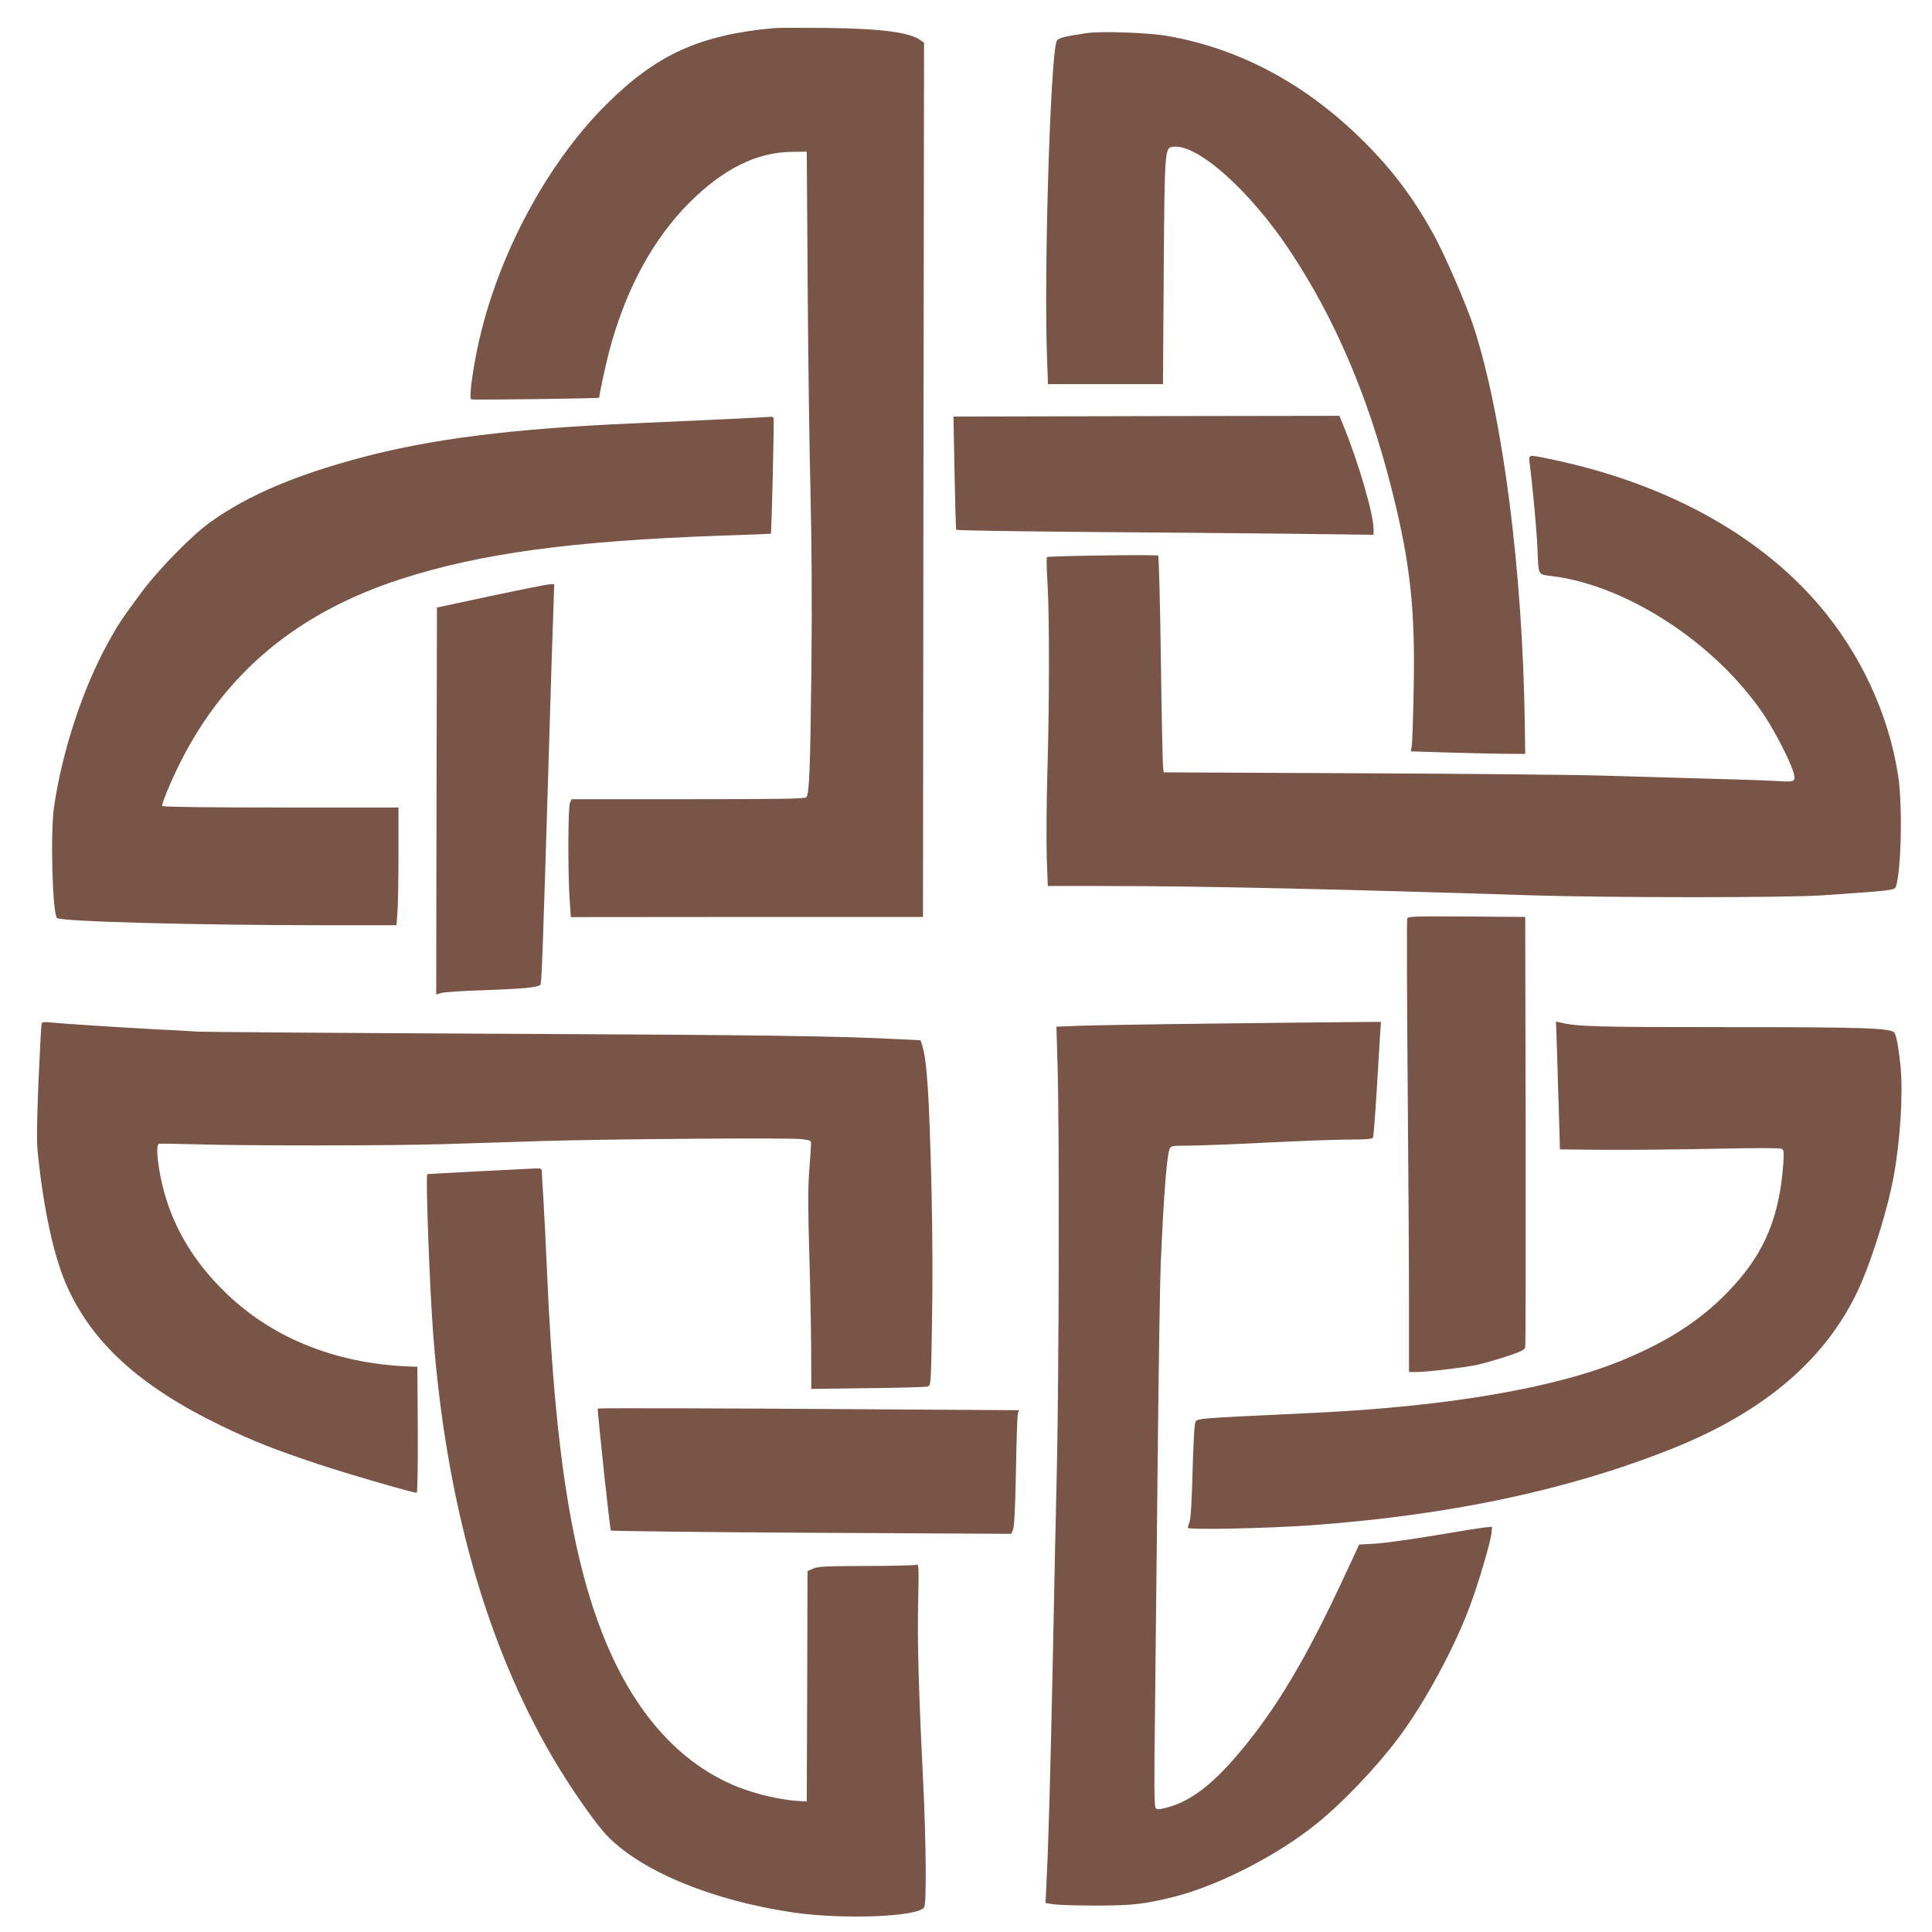
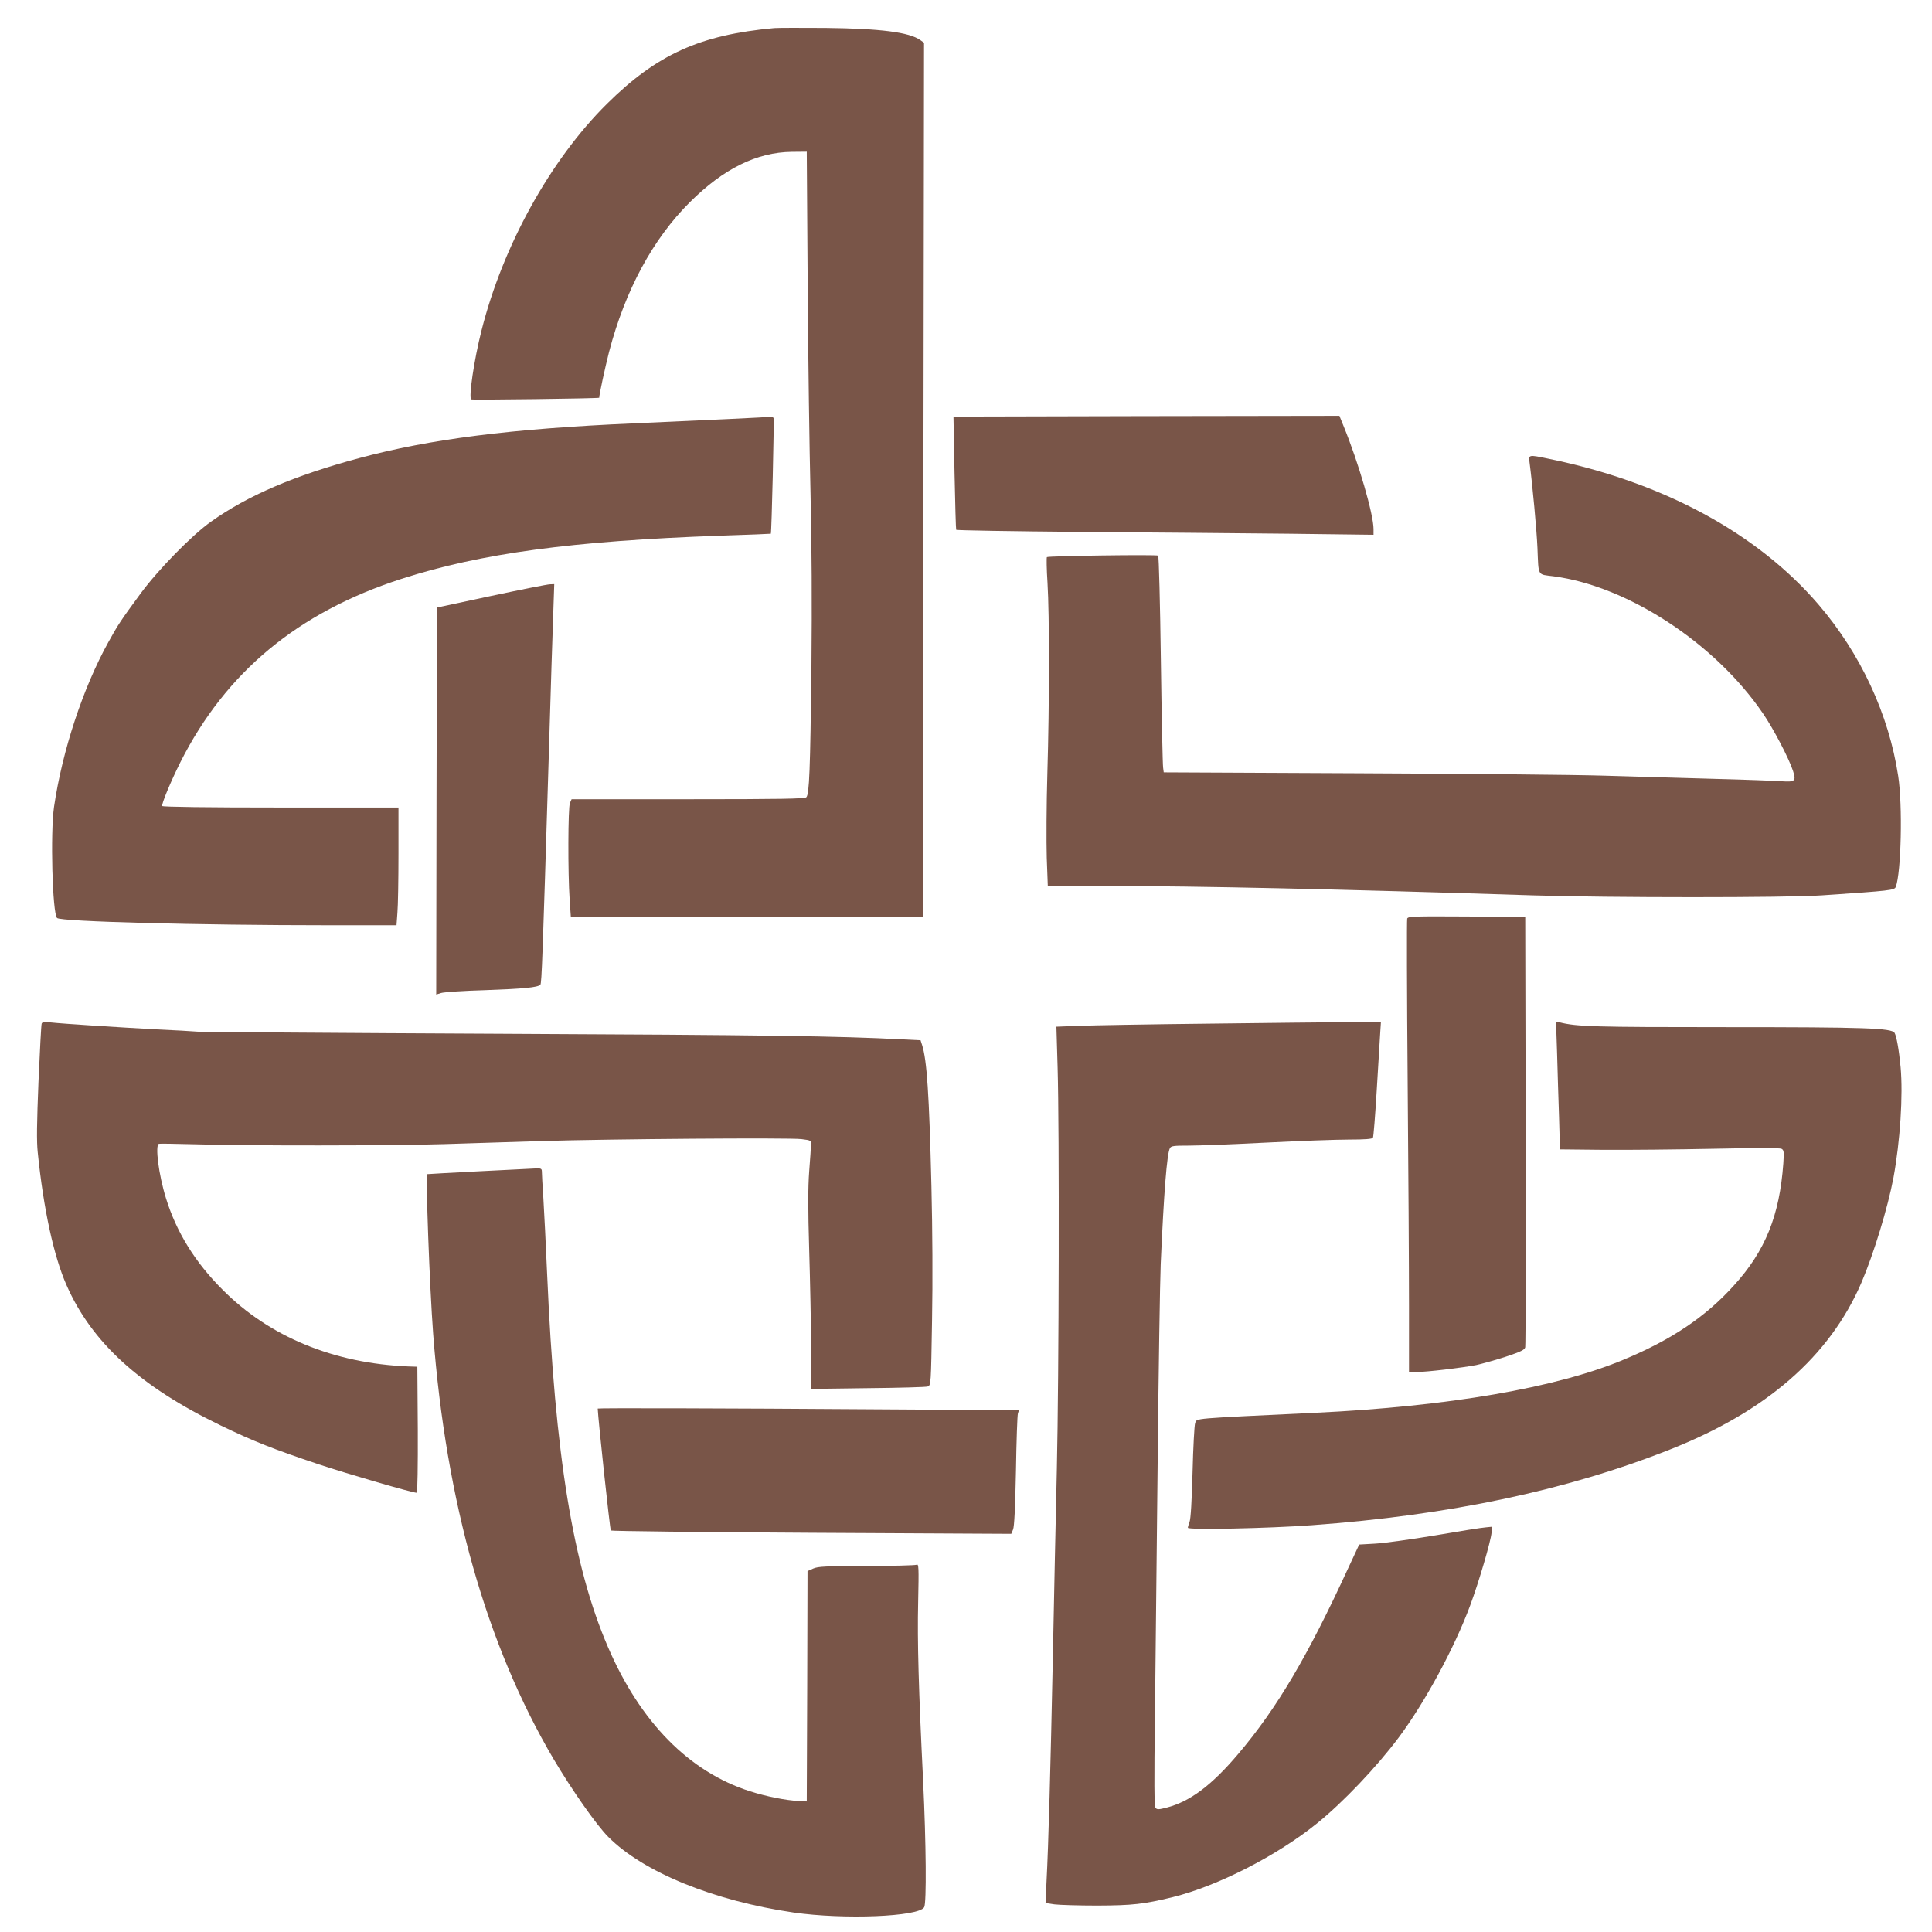
<svg xmlns="http://www.w3.org/2000/svg" version="1.0" width="1280pt" height="1280pt" viewBox="0 0 1280 1280" preserveAspectRatio="xMidYMid meet">
  <g transform="translate(0,1280) scale(0.1,-0.1)" fill="#795548" stroke="none">
    <path d="M5130 12614 c-493 -45 -778 -174 -1110 -503 -375 -372 -689 -941 -830 -1501 -50 -197 -86 -445 -68 -456 8 -5 848 6 848 11 0 21 39 201 65 303 107 409 290 748 535 992 224 223 444 331 675 334 l100 1 6 -880 c3 -484 12 -1109 19 -1390 8 -340 10 -719 6 -1140 -8 -688 -14 -847 -34 -867 -10 -10 -166 -13 -784 -13 l-771 0 -11 -25 c-13 -29 -14 -464 -2 -640 l8 -116 1166 1 1167 0 3 2896 4 2896 -24 17 c-74 53 -266 77 -628 81 -162 1 -315 1 -340 -1z" />
-     <path d="M7195 12580 c-157 -24 -186 -32 -195 -54 -41 -110 -85 -1538 -63 -2101 l6 -170 381 0 381 0 5 745 c6 828 6 822 66 828 161 16 506 -292 769 -688 298 -448 519 -964 674 -1576 124 -491 158 -796 147 -1328 -3 -182 -9 -350 -12 -372 l-6 -42 229 -7 c125 -4 296 -8 378 -9 l150 -1 -3 210 c-15 1011 -145 2020 -337 2615 -49 150 -190 475 -266 615 -133 241 -270 424 -460 614 -380 380 -817 616 -1299 702 -130 23 -444 34 -545 19z" />
    <path d="M7541 10043 l-1224 -3 7 -372 c4 -204 9 -375 11 -378 3 -4 372 -10 822 -14 450 -3 1071 -9 1381 -12 l562 -7 0 38 c0 98 -99 439 -198 681 l-28 69 -55 0 c-30 0 -605 -1 -1278 -2z" />
    <path d="M4830 10024 c-151 -7 -437 -20 -635 -29 -807 -35 -1347 -104 -1815 -230 -431 -116 -737 -247 -982 -421 -127 -90 -348 -316 -465 -474 -133 -181 -151 -208 -216 -326 -167 -302 -304 -716 -359 -1089 -25 -171 -11 -706 20 -737 24 -24 942 -48 1798 -48 l451 0 6 83 c4 45 7 220 7 390 l0 307 -779 0 c-490 0 -782 4 -786 10 -7 11 57 164 120 290 301 597 778 993 1465 1215 525 169 1129 251 2111 286 184 6 335 12 336 13 5 4 23 758 18 766 -3 6 -9 9 -13 9 -4 -1 -131 -8 -282 -15z" />
    <path d="M10134 9733 c19 -144 47 -446 52 -563 8 -192 -2 -174 106 -188 493 -65 1072 -444 1389 -910 68 -99 171 -296 198 -379 22 -68 14 -75 -76 -69 -43 3 -244 11 -448 16 -203 6 -530 15 -725 21 -195 6 -932 13 -1637 16 l-1283 6 -4 31 c-3 17 -10 339 -15 715 -5 376 -13 686 -18 690 -10 8 -729 -2 -737 -10 -3 -3 -2 -80 4 -170 13 -214 13 -798 -1 -1264 -6 -203 -7 -454 -4 -557 l7 -188 387 0 c606 0 1522 -20 2826 -62 504 -16 1686 -16 1915 0 460 31 481 34 490 56 36 95 46 542 16 735 -62 408 -249 811 -528 1136 -405 472 -1029 810 -1785 965 -139 29 -136 29 -129 -27z" />
    <path d="M3255 8852 l-360 -77 -3 -1282 -2 -1282 32 10 c18 6 150 15 293 19 252 9 348 18 365 36 9 9 15 185 55 1494 13 443 27 885 31 983 l6 177 -28 -1 c-16 0 -191 -35 -389 -77z" />
    <path d="M9323 6714 c-3 -9 -2 -492 3 -1073 5 -581 9 -1253 9 -1494 l0 -437 50 0 c67 0 302 28 395 46 41 9 130 34 198 56 99 33 123 45 127 62 3 11 4 658 3 1436 l-3 1415 -388 3 c-353 2 -388 1 -394 -14z" />
    <path d="M276 6018 c-3 -7 -12 -179 -21 -383 -11 -275 -13 -396 -5 -470 38 -374 106 -688 191 -880 167 -380 487 -671 1021 -929 217 -105 352 -158 648 -257 199 -66 623 -189 651 -189 5 0 8 183 7 418 l-3 417 -60 2 c-492 20 -920 196 -1230 508 -182 181 -306 382 -375 605 -49 157 -74 354 -47 362 6 2 111 0 232 -3 351 -11 1311 -10 1660 1 176 6 462 15 635 20 449 14 1653 23 1730 13 64 -8 65 -9 63 -38 0 -17 -6 -96 -12 -177 -8 -106 -8 -250 0 -515 6 -202 12 -493 13 -646 l1 -279 375 5 c206 2 385 7 396 11 22 8 22 11 29 434 5 266 3 602 -4 892 -15 614 -30 837 -62 937 l-10 31 -122 6 c-421 22 -900 29 -2647 37 -1075 5 -1984 12 -2020 14 -36 3 -157 10 -270 15 -241 13 -621 37 -702 46 -44 4 -59 3 -62 -8z" />
    <path d="M8000 6018 c-382 -4 -764 -11 -848 -14 l-153 -6 8 -272 c12 -402 9 -2043 -5 -2656 -7 -294 -19 -866 -27 -1270 -15 -716 -28 -1210 -42 -1477 l-6 -131 59 -9 c32 -4 160 -8 284 -8 234 1 307 9 500 56 296 73 690 274 956 489 173 140 393 371 542 570 172 231 368 592 472 873 59 159 137 426 142 483 l3 39 -40 -4 c-22 -1 -173 -25 -335 -53 -162 -27 -342 -52 -400 -55 l-105 -6 -75 -161 c-267 -580 -470 -924 -726 -1226 -176 -208 -320 -316 -475 -356 -51 -13 -63 -14 -73 -2 -9 10 -10 165 -4 623 4 336 12 1094 18 1685 6 591 15 1174 20 1295 21 475 41 730 61 768 8 15 26 17 127 17 64 0 295 9 512 20 217 11 463 20 547 20 107 0 154 4 159 12 4 7 15 147 25 312 10 166 20 336 23 379 l5 77 -227 -2 c-125 -1 -540 -5 -922 -10z" />
    <path d="M10316 5824 c3 -115 9 -306 13 -424 l6 -215 290 -3 c160 -1 486 2 725 7 282 6 441 6 453 0 16 -9 17 -19 12 -97 -25 -345 -119 -579 -326 -807 -188 -209 -415 -362 -734 -494 -445 -186 -1161 -309 -2040 -351 -835 -40 -784 -35 -797 -69 -5 -14 -13 -161 -17 -326 -5 -185 -12 -311 -20 -328 -6 -16 -11 -33 -11 -39 0 -15 534 -4 820 17 909 66 1688 230 2375 502 638 252 1056 616 1267 1104 82 192 175 496 213 698 44 241 64 544 47 731 -11 116 -27 205 -40 227 -20 32 -194 38 -1112 38 -880 0 -993 3 -1108 32 l-23 5 7 -208z" />
    <path d="M3175 5040 c-187 -10 -342 -18 -344 -19 -12 -3 15 -743 39 -1061 85 -1113 353 -2060 798 -2815 122 -206 284 -437 362 -515 232 -234 700 -424 1228 -501 333 -48 829 -28 865 35 16 28 13 421 -7 836 -30 607 -39 927 -33 1183 5 238 4 258 -11 250 -10 -4 -159 -8 -332 -8 -271 -1 -320 -3 -352 -17 l-38 -17 -2 -763 -3 -763 -55 3 c-83 4 -214 30 -320 64 -403 128 -728 457 -943 958 -230 534 -350 1266 -402 2465 -8 193 -20 420 -25 505 -6 85 -10 165 -10 177 0 20 -5 23 -37 22 -21 -1 -191 -10 -378 -19z" />
    <path d="M3960 3468 c3 -73 81 -803 87 -808 4 -4 603 -11 1330 -15 l1323 -7 12 29 c8 19 14 141 19 388 3 198 9 369 13 381 l7 21 -962 6 c-977 7 -1829 9 -1829 5z" />
  </g>
</svg>